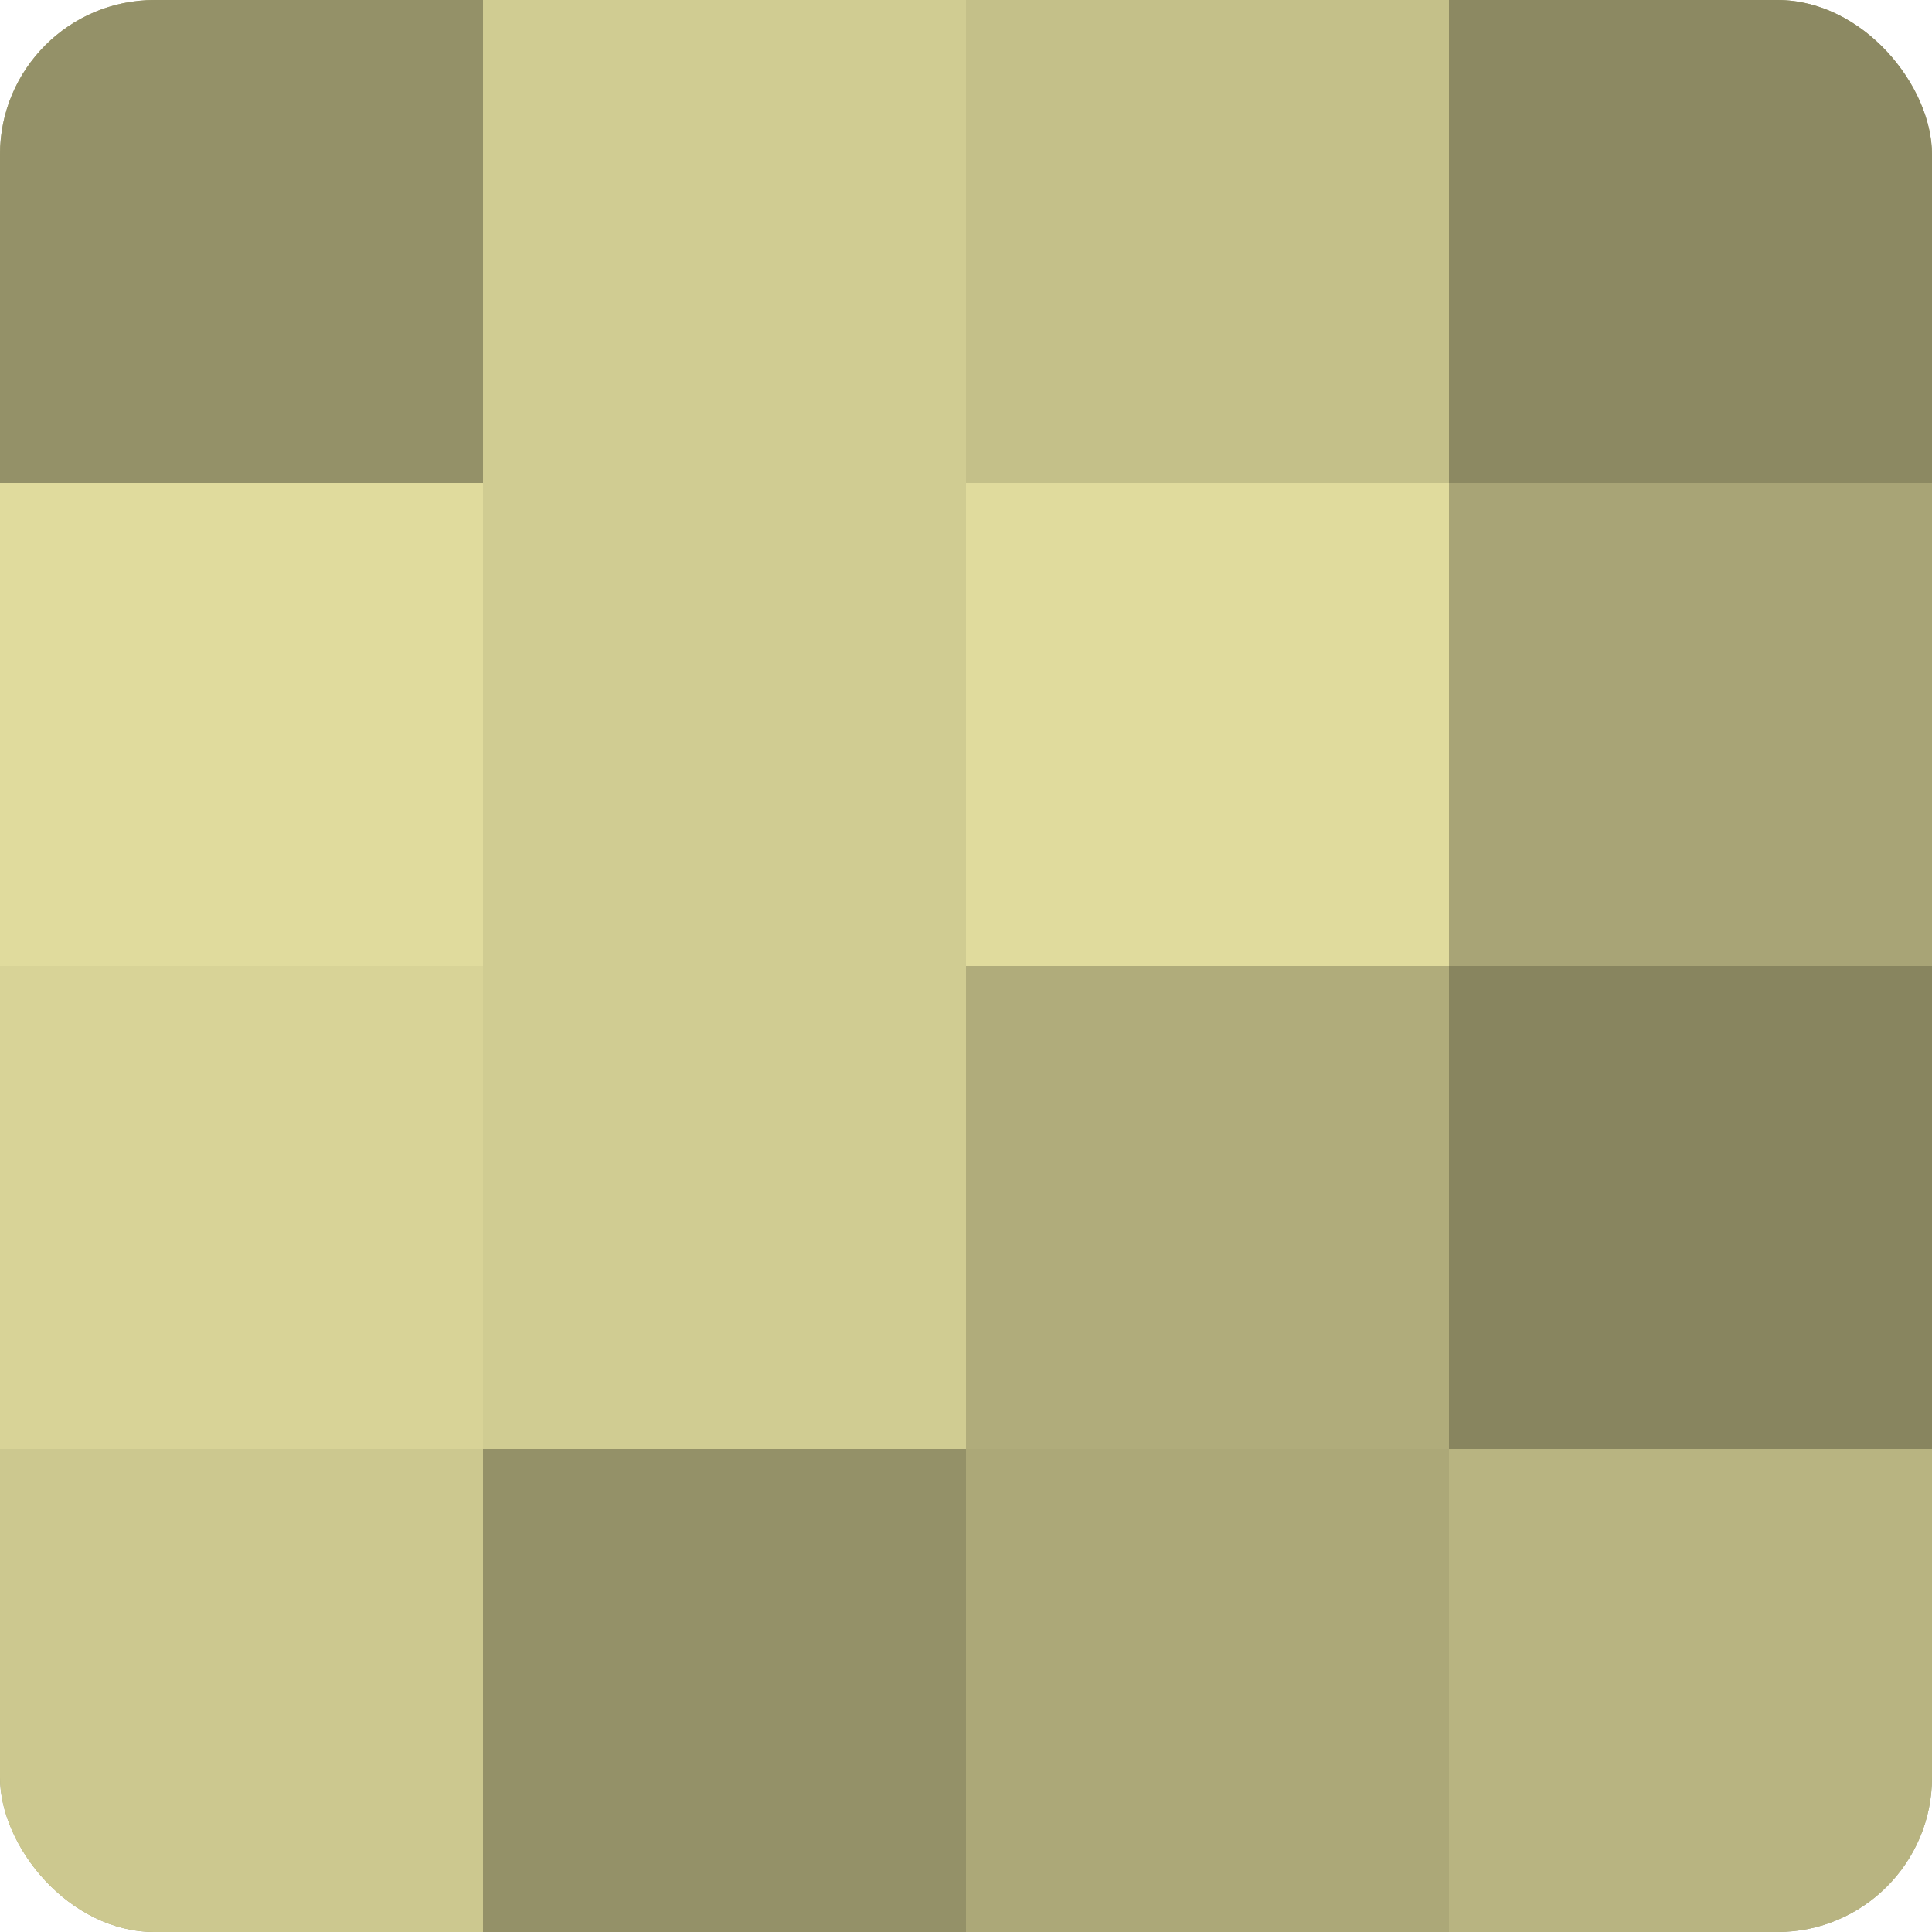
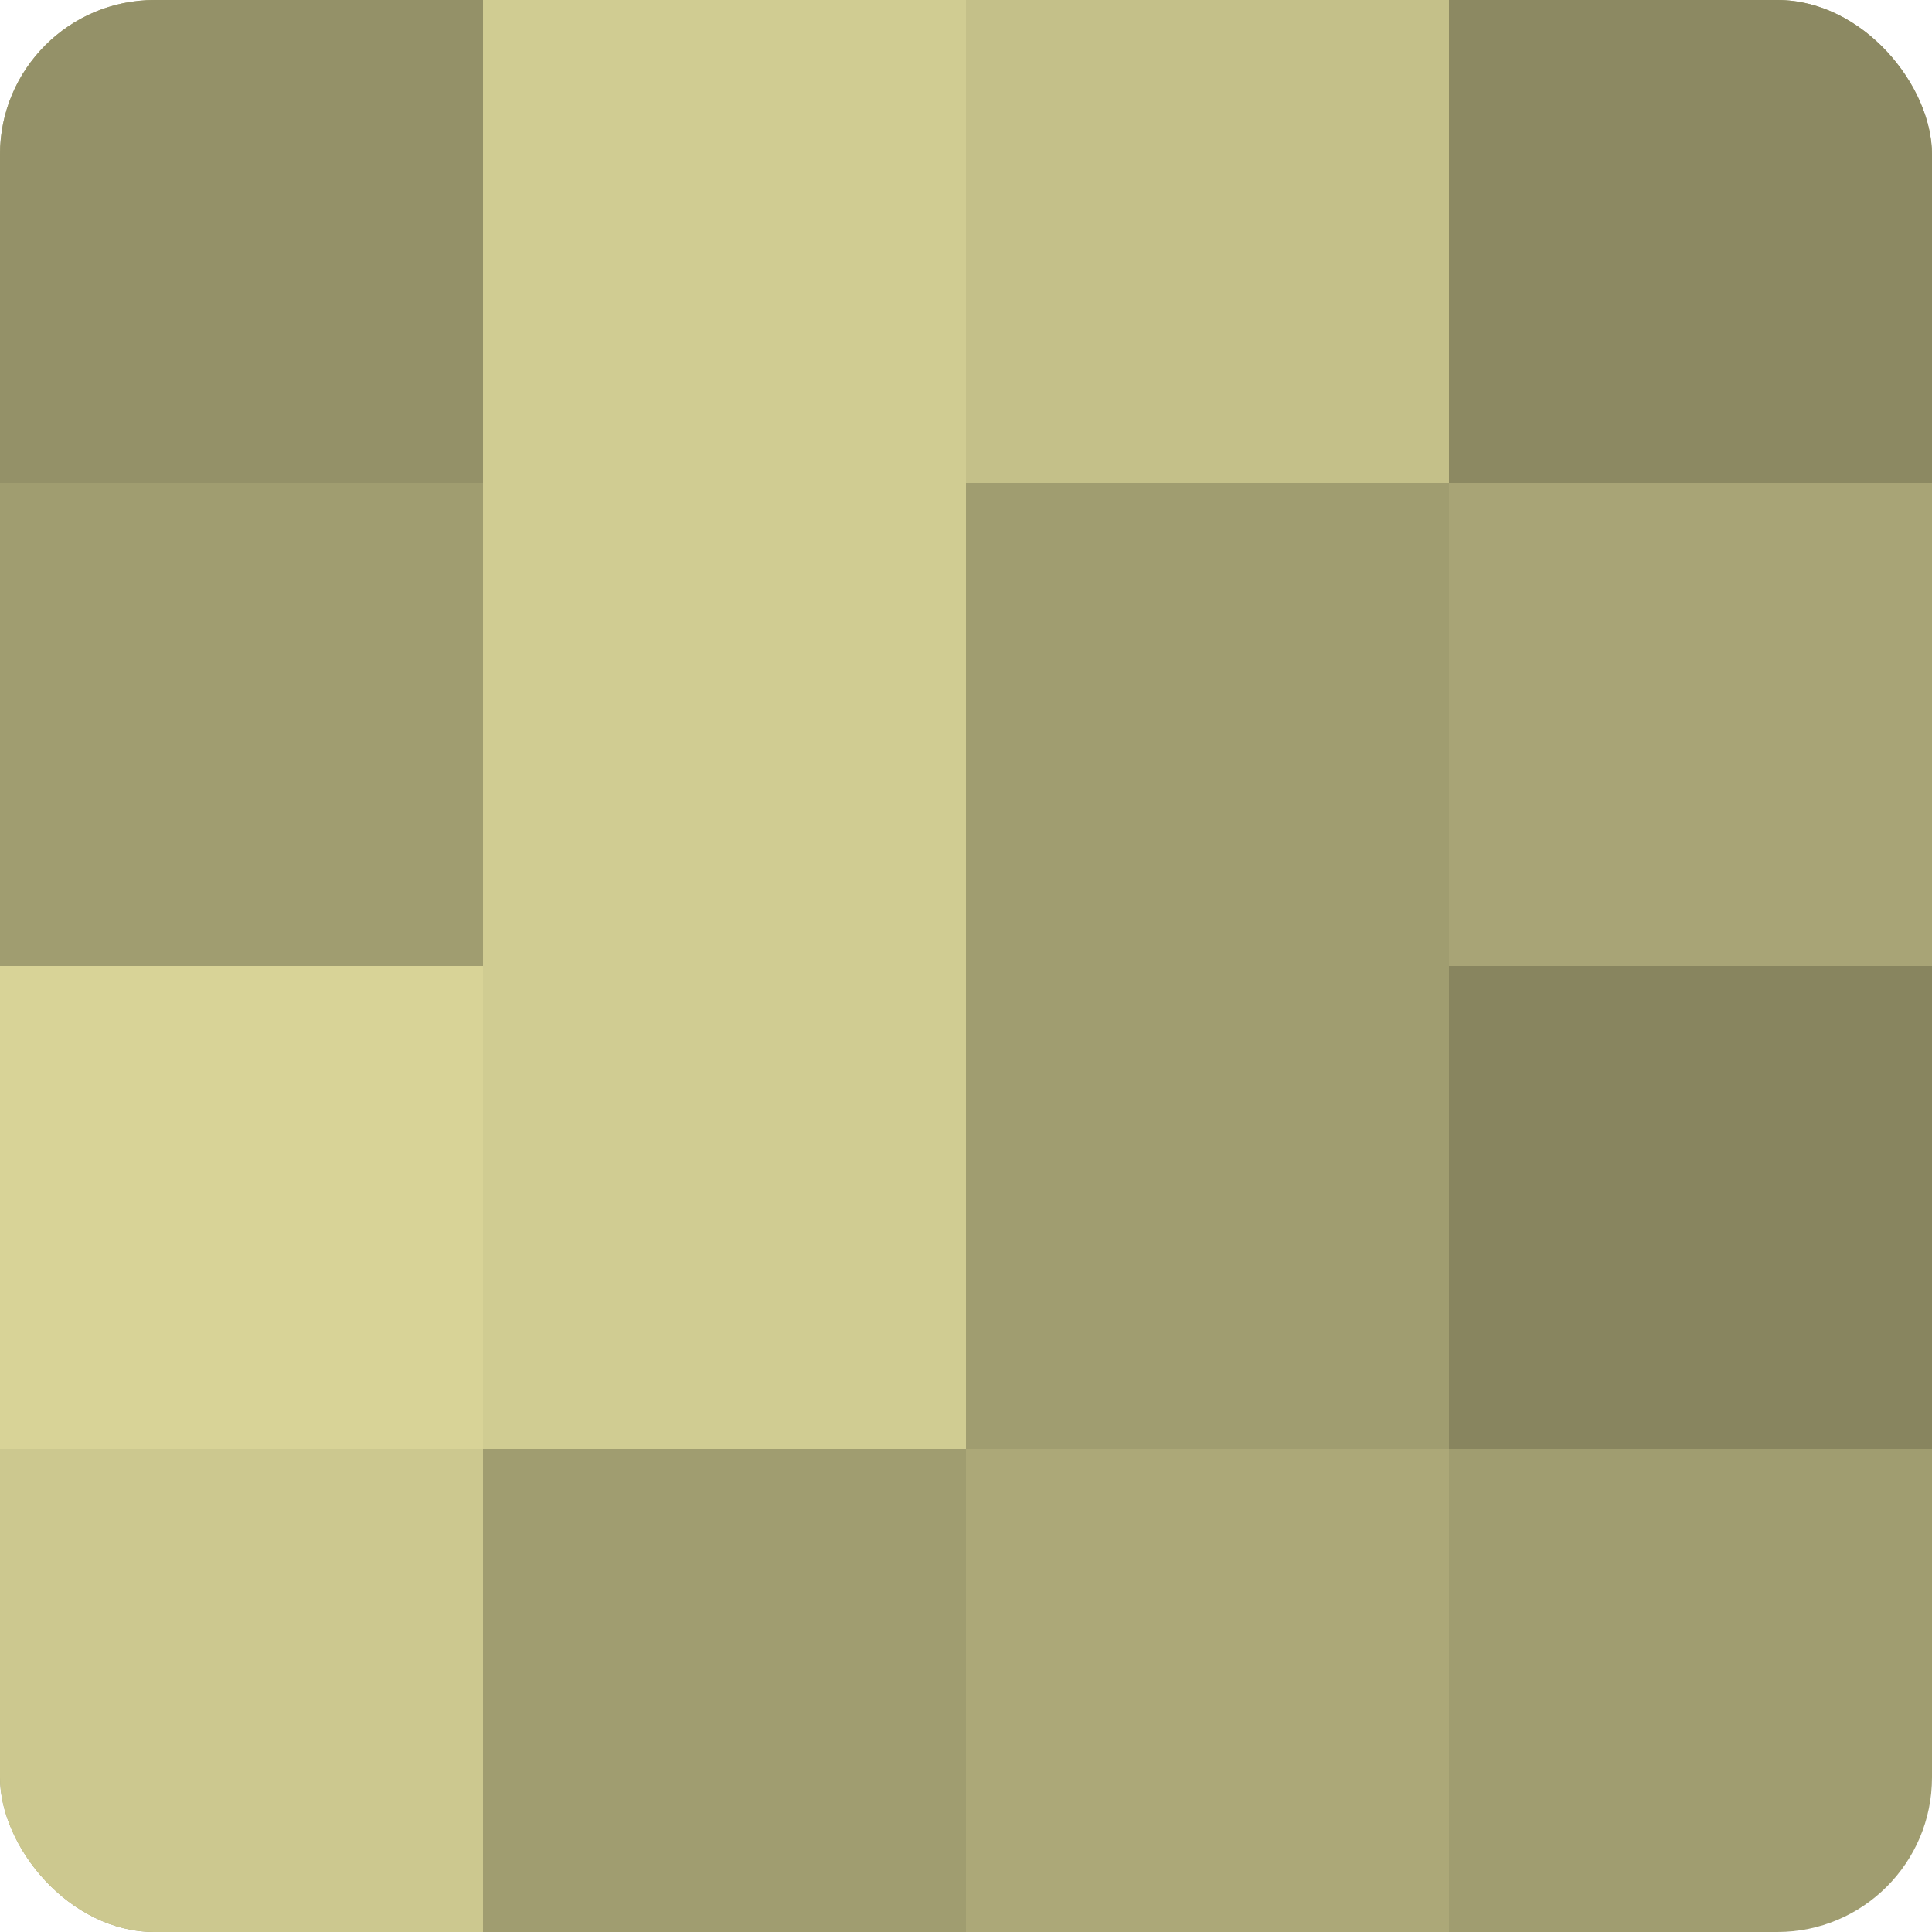
<svg xmlns="http://www.w3.org/2000/svg" width="60" height="60" viewBox="0 0 100 100" preserveAspectRatio="xMidYMid meet">
  <defs>
    <clipPath id="c" width="100" height="100">
      <rect width="100" height="100" rx="8" ry="8" />
    </clipPath>
  </defs>
  <g clip-path="url(#c)">
    <rect width="100" height="100" fill="#a09d70" />
    <rect width="25" height="25" fill="#949168" />
-     <rect y="25" width="25" height="25" fill="#e0db9d" />
    <rect y="50" width="25" height="25" fill="#d8d397" />
    <rect y="75" width="25" height="25" fill="#ccc88f" />
    <rect x="25" width="25" height="25" fill="#d0cc92" />
    <rect x="25" y="25" width="25" height="25" fill="#d0cc92" />
    <rect x="25" y="50" width="25" height="25" fill="#d0cc92" />
-     <rect x="25" y="75" width="25" height="25" fill="#949168" />
    <rect x="50" width="25" height="25" fill="#c4c089" />
-     <rect x="50" y="25" width="25" height="25" fill="#e0db9d" />
-     <rect x="50" y="50" width="25" height="25" fill="#b0ac7b" />
    <rect x="50" y="75" width="25" height="25" fill="#aca878" />
    <rect x="75" width="25" height="25" fill="#8c8962" />
    <rect x="75" y="25" width="25" height="25" fill="#a8a476" />
    <rect x="75" y="50" width="25" height="25" fill="#88855f" />
-     <rect x="75" y="75" width="25" height="25" fill="#b8b481" />
  </g>
</svg>